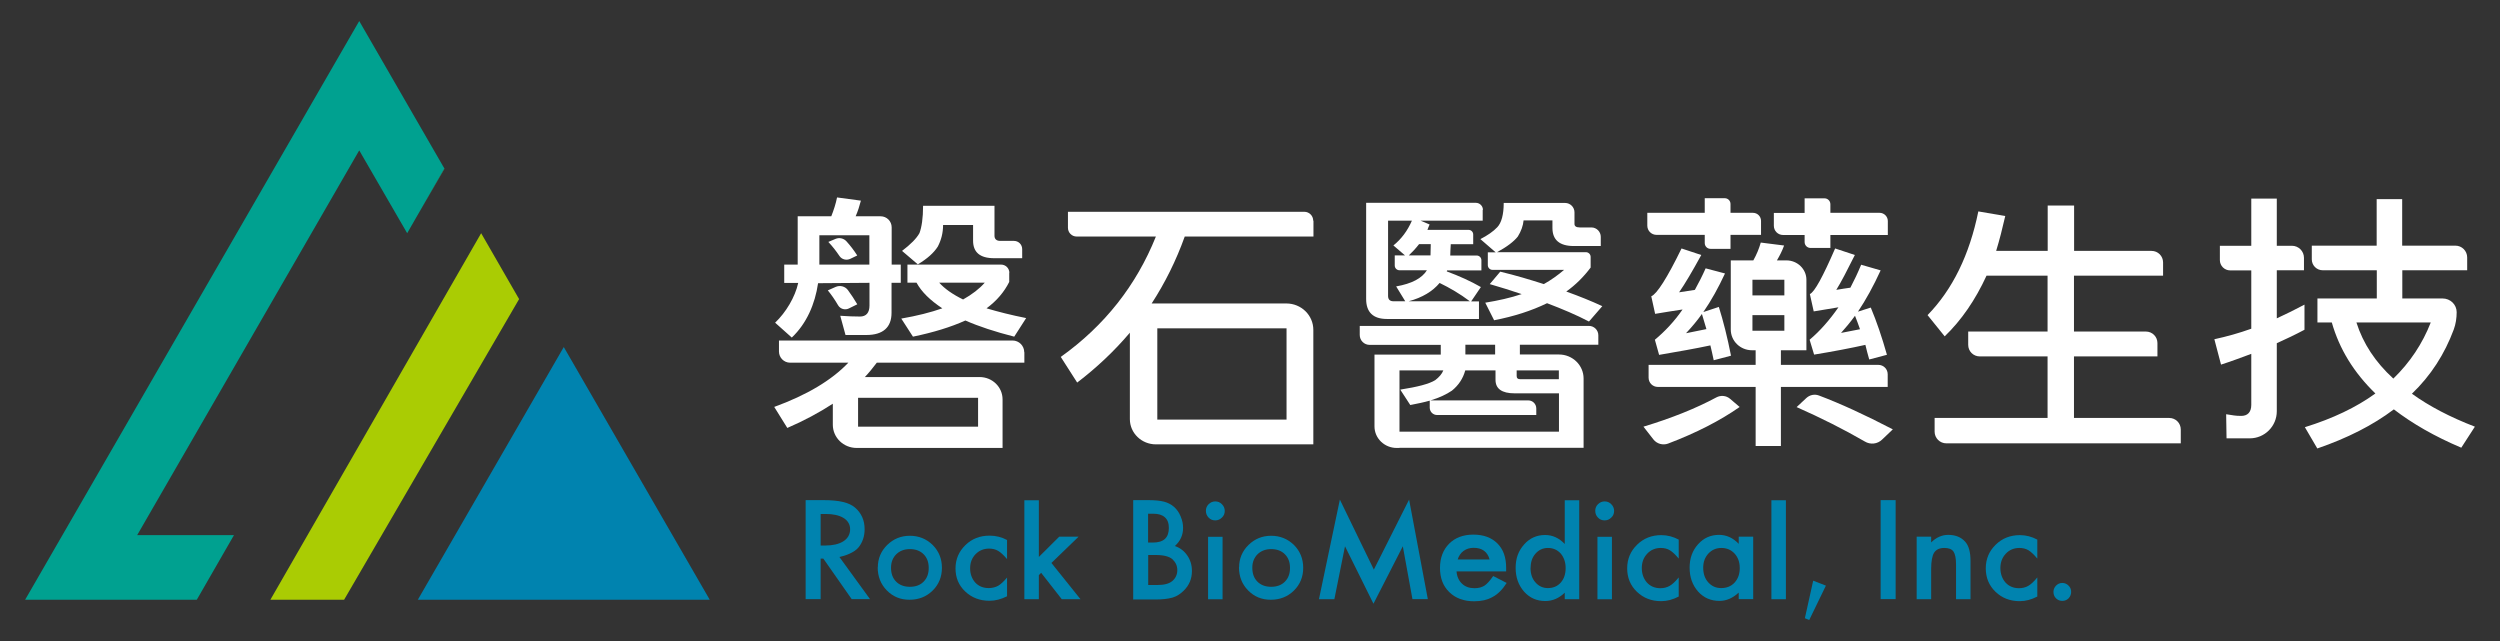
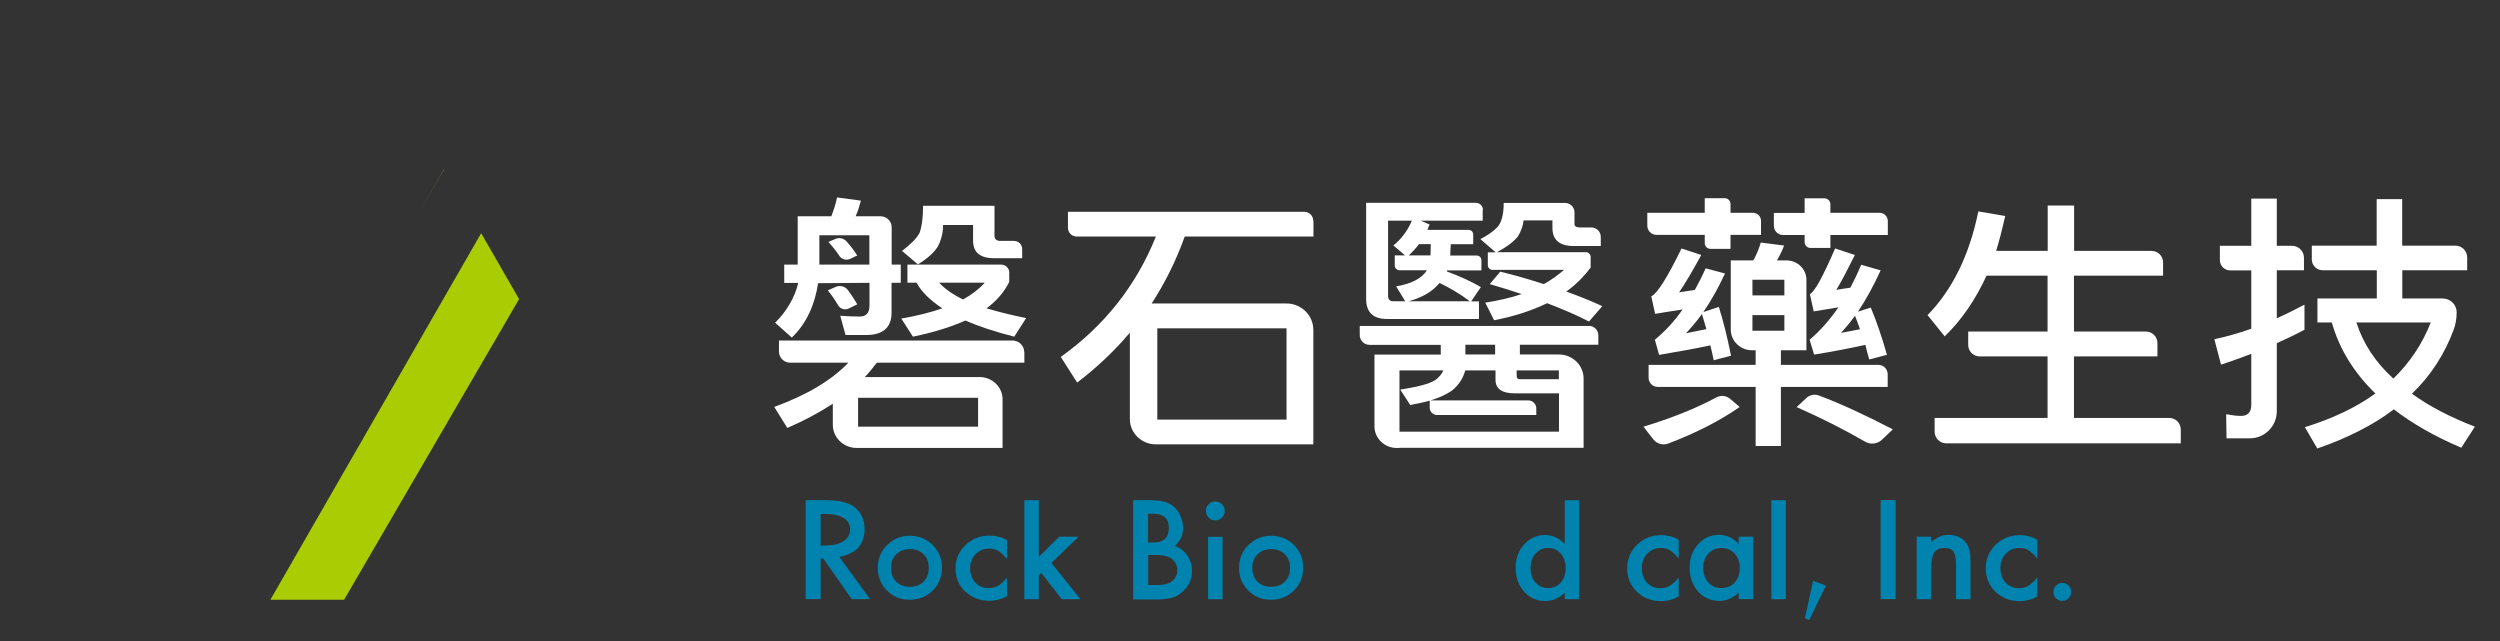
<svg xmlns="http://www.w3.org/2000/svg" id="_圖層_1" data-name="圖層 1" viewBox="0 0 195 50">
  <rect x="0" y="0" width="195" height="50" fill="#333333" stroke="none" />
  <defs>
    <style>
      .cls-1 {
        fill: #fff;
      }

      .cls-2, .cls-3 {
        fill: #0083af;
      }

      .cls-4 {
        fill: #8cc456;
      }

      .cls-5 {
        fill: #aacc03;
      }

      .cls-6 {
        fill: #00a190;
      }

      .cls-3 {
        fill-rule: evenodd;
      }
    </style>
  </defs>
  <polygon class="cls-4" points="34.67 13.15 34.66 13.14 32.6 16.74 34.67 13.15" />
  <g>
-     <path class="cls-3" d="m43.98,27.06l-11.39,19.72h22.77l-11.39-19.72Z" />
-     <polygon class="cls-6" points="10.7 41.74 28.02 11.73 31.76 18.19 34.66 13.14 28.02 1.64 1.96 46.78 15.35 46.78 18.25 41.74 10.7 41.74" />
    <polygon class="cls-5" points="21.09 46.78 26.84 46.78 40.49 23.33 37.53 18.19 21.09 46.78" />
  </g>
  <g>
    <path class="cls-1" d="m79.9,27.47v.82h-11.51c-.3.4-.61.78-.93,1.12h8.95c.99,0,1.79.78,1.79,1.74v3.79h-11.38c-1.03,0-1.86-.81-1.86-1.81v-1.64c-1.06.69-2.25,1.33-3.55,1.89l-1.02-1.64c2.55-.93,4.48-2.08,5.78-3.45h-4.54c-.48,0-.87-.39-.87-.87v-.86h18.22c.5,0,.91.41.91.91Zm-9.65-5.41h-.71v2.34c0,1.14-.67,1.73-1.97,1.73h-1.62l-.41-1.5c.56.04,1.06.06,1.54.06s.74-.29.74-.86v-1.77c-1.25,0-2.62.03-4.01.03-.24,1.64-.9,3.15-2.05,4.24l-1.3-1.16c.84-.8,1.56-2,1.8-3.1h-1.09v-1.43s1.05,0,1.05,0v-3.77h2.62c.19-.48.35-.97.45-1.47l1.86.25c-.11.42-.24.84-.41,1.22h1.95c.48,0,.86.39.86.86v2.91h.71v1.41Zm-2.44-3.71h-3.9v2.29h3.9v-2.29Zm-.95,5.39l-.65.32c-.3.15-.67.04-.84-.25-.25-.43-.52-.82-.8-1.16l.61-.27c.34-.15.74-.05.96.25.26.35.5.72.73,1.11Zm0-3.81l-.54.26c-.3.14-.66.05-.84-.22-.27-.4-.55-.76-.87-1.1l.57-.24c.29-.12.63-.04.84.19.31.34.59.71.84,1.1Zm9.43,13.35v-2.25h-9.36v2.25h9.36Zm2.43-12v.71c-.39.78-.97,1.47-1.77,2.06.91.27,1.93.53,3.09.76l-.93,1.45c-1.49-.38-2.77-.8-3.81-1.26-1.13.51-2.49.93-4.09,1.26l-.91-1.41c1.21-.21,2.29-.48,3.2-.8-.95-.63-1.62-1.28-2.01-2h-.71v-1.41h7.31c.35,0,.64.29.64.64Zm-1.15-5.23v2.34c0,.25.15.4.45.4h1.07c.35,0,.64.28.64.64v.71h-2.19c-1.1,0-1.64-.46-1.64-1.37v-1.22h-2.34c0,.63-.15,1.18-.41,1.68-.3.48-.82.95-1.56,1.39l-1.23-1.05c.67-.51,1.13-.97,1.36-1.39.17-.46.28-1.16.28-2.13h5.56Zm-2.45,7.31c.71-.4,1.28-.84,1.69-1.31h-3.55c.41.46,1.04.91,1.86,1.31Z" />
    <path class="cls-1" d="m102.45,17.21v1.24h-10.04c-.67,1.87-1.54,3.62-2.58,5.22h10.5c1.17,0,2.11.92,2.11,2.06v8.93h-12.28c-1.12,0-2.03-.88-2.03-1.97v-6.74c-1.21,1.43-2.6,2.74-4.11,3.89l-1.28-2c3.42-2.44,5.89-5.58,7.42-9.39h-6.18c-.38,0-.68-.31-.68-.68v-1.25h18.44c.38,0,.69.31.69.69Zm-2.1,15.52v-7.12h-10.08v7.12h10.08Z" />
    <path class="cls-1" d="m115.65,16.37v.84h-4.85l.71.3c-.06.15-.13.29-.17.42h3.21c.2,0,.36.16.36.36v.76h-1.75c-.02.36-.04.65-.04.88h2.06c.2,0,.37.16.37.37v.79h-2.68s-.02.06-.02.08c.97.36,1.86.76,2.66,1.22l-.76,1.12h.61v1.37h-7.18c-1.08,0-1.62-.53-1.62-1.56v-6.11h0v-1.39h8.56c.3,0,.55.25.55.55Zm-6.49,18.57h-.22c-.95,0-1.73-.75-1.73-1.68v-5.6h5.17v-.76h-5.55c-.42,0-.77-.34-.77-.77v-.71h17.88c.4,0,.73.33.73.73v.74h-6.12v.76h3.05c1.06,0,1.92.84,1.92,1.87v5.41h-14.37Zm-.48-15.79c.63-.51,1.1-1.14,1.45-1.94h-1.86v5.87c0,.27.13.42.43.42h.91l-.71-1.16c1.21-.21,2.01-.63,2.4-1.26h-2.14c-.2,0-.37-.16-.37-.37v-.79h.8l-.91-.78Zm1.32,12.44l-.78-1.2c1.34-.21,2.25-.44,2.73-.74.3-.23.52-.48.63-.76h-3.42v4.78h12.44v-2.99h-3.46c-1,0-1.49-.36-1.49-1.05v-.74h-2.36c-.17.63-.52,1.16-1.04,1.58-.43.29-.97.55-1.67.76h7.62c.35,0,.63.28.63.63v.51h-7.74c-.31,0-.57-.25-.57-.57v-.55c-.45.13-.95.23-1.51.34Zm-.13-8.09h4.78c-.78-.59-1.58-1.05-2.36-1.43-.54.65-1.34,1.14-2.42,1.43Zm1.73-4.46h-.91c-.26.34-.54.63-.8.88h1.69c0-.27.02-.57.02-.88Zm2.7,7.85v.76h2.32v-.76h-2.32Zm6.1-4.72c.61-.34,1.13-.72,1.6-1.12h-5.58c-.21,0-.37-.17-.37-.37v-1h.61l-1.19-1.03c.56-.29,1-.59,1.32-.93.32-.34.5-.97.5-1.89h4.79c.4,0,.73.33.73.73v.91c0,.17.13.27.41.27h.91c.4,0,.73.33.73.73v.72h-2.1c-1.12,0-1.67-.48-1.67-1.41v-.59h-2.25c-.04.42-.19.84-.45,1.26-.3.38-.84.8-1.62,1.22h6.93c.2,0,.37.16.37.37v.83c-.54.72-1.17,1.35-1.9,1.87,1,.36,1.95.74,2.81,1.14l-1.04,1.2c-.97-.51-2.06-.97-3.27-1.43-1.21.59-2.58,1.03-4.13,1.33l-.69-1.37c1.04-.17,1.97-.38,2.84-.67-.8-.27-1.62-.53-2.49-.78l.82-.97c1.21.29,2.34.63,3.4.97Zm1.19,6.72h-3.29v.44c0,.17.09.25.3.25h2.99v-.69Z" />
    <path class="cls-1" d="m135.7,31.74c-1.53,1.07-3.4,2.03-5.59,2.86-.41.15-.87.02-1.14-.32l-.78-1c2.21-.67,4.1-1.43,5.68-2.28.35-.19.78-.15,1.08.11l.75.64Zm-2.73-15.14v-1.14h1.56c.25,0,.45.2.45.45v.69h1.75c.35,0,.63.28.63.63v1.09h-2.38v1.09h-1.56c-.25,0-.45-.2-.45-.45v-.64h-3.76c-.4,0-.72-.32-.72-.72v-1h4.48Zm3.79,3.71c.26-.46.45-.93.58-1.39l1.82.23c-.15.42-.35.8-.56,1.16h.74c.86,0,1.56.68,1.56,1.51v5.5h-1.99v1.14h7.6c.41,0,.73.33.73.73v.99h-8.33v4.61h-1.97v-4.61h-7.63c-.4,0-.72-.32-.72-.72v-1h8.35v-1.14h-.28c-.92,0-1.66-.72-1.66-1.62v-5.39h1.77Zm-1.73,7.43l-1.36.36c-.09-.42-.17-.8-.26-1.16-1.17.25-2.49.48-4,.74l-.33-1.18c.78-.65,1.52-1.43,2.16-2.36-.69.11-1.41.21-2.14.34l-.3-1.37c.43-.17,1.23-1.41,2.36-3.73l1.54.51c-.69,1.26-1.26,2.23-1.73,2.91.43-.06.84-.13,1.23-.19.3-.55.58-1.09.84-1.68l1.51.4c-.52,1.12-1.08,2.13-1.69,3.01l1.21-.4c.35,1.12.67,2.38.95,3.81Zm-3.51-1.75l1.58-.32c-.13-.42-.24-.8-.35-1.18-.39.55-.8,1.03-1.23,1.49Zm7.66-2.95v-1.22h-2.49v1.22h2.49Zm0,1.54h-2.49v1.22h2.49v-1.22Zm3.59-8.65v.67h3.84c.35,0,.64.29.64.64v1.09h-4.48v1.01h-1.55c-.26,0-.46-.21-.46-.46v-.55h-1.68c-.4,0-.72-.32-.72-.72v-1h2.4v-1.14h1.55c.26,0,.46.21.46.46Zm-2.64,15.83l.76-.71c.27-.25.65-.33.99-.2,1.65.62,3.57,1.5,5.76,2.64l-.84.8c-.36.35-.91.41-1.34.15-1.64-.95-3.41-1.84-5.33-2.69Zm7.03-4.08l-1.36.36c-.11-.4-.22-.78-.3-1.14-1.13.25-2.47.51-4,.76l-.35-1.16c.82-.69,1.56-1.54,2.25-2.53l-1.93.32-.3-1.35c.37-.17,1.02-1.37,1.97-3.56l1.54.51c-.61,1.22-1.08,2.13-1.45,2.72.39-.06.76-.13,1.1-.17.3-.57.58-1.16.84-1.79l1.52.44c-.56,1.22-1.15,2.3-1.77,3.22l1-.32c.45,1.07.87,2.3,1.26,3.68Zm-3.57-1.71l1.49-.29c-.13-.38-.26-.72-.39-1.05-.37.51-.74.95-1.1,1.35Z" />
    <path class="cls-1" d="m151.69,26.24l-1.34-1.66c1.95-2,3.27-4.7,3.96-8.09l2.1.36c-.22.97-.45,1.87-.71,2.72h4.02v-3.54h2.06v3.54h6.04c.5,0,.9.4.9.9v1.03h-6.95v4.36h5.61c.5,0,.9.4.9.9v1.04h-6.51v4.8h7.43c.5,0,.9.4.9.9v1.08h-18.29c-.5,0-.91-.41-.91-.91v-1.07h8.81v-4.8h-5.29c-.5,0-.9-.4-.9-.9v-1.04h6.19v-4.36h-4.76c-.87,1.89-1.95,3.47-3.27,4.74Z" />
    <path class="cls-1" d="m173.67,34.18l-.03-1.87c.56.08.68.13,1.18.13s.78-.3.78-.86v-3.98c-.78.29-1.58.59-2.36.84l-.52-1.98c.97-.21,1.93-.48,2.88-.82v-4.55h-1.65c-.44,0-.8-.36-.8-.8v-1.12h2.45v-3.68h1.99v3.68h1.18c.52,0,.94.42.94.94v.97h-2.12v3.75c.74-.34,1.45-.69,2.16-1.07v1.96c-.71.38-1.43.72-2.16,1.05v5.31c0,1.16-.94,2.11-2.11,2.11h-1.81Zm11.71-15.02v-3.63h1.99v3.63h4.15c.51,0,.92.41.92.92v1h-5.06v2.2h3.14c.61,0,1.1.48,1.1,1.07h0c0,.46-.07.93-.23,1.36-.71,1.91-1.78,3.58-3.26,5,1.34.97,2.99,1.83,4.91,2.57l-1.06,1.64c-2.08-.88-3.83-1.89-5.26-2.99-1.64,1.24-3.64,2.25-5.97,3.05l-.97-1.66c2.16-.67,4-1.54,5.5-2.63-1.69-1.64-2.81-3.47-3.4-5.54h-1.12v-1.87h4.63v-2.2h-4.22c-.47,0-.85-.38-.85-.85v-1.07h5.06Zm1.3,10.37c1.3-1.26,2.27-2.72,2.92-4.38h-5.8c.52,1.64,1.47,3.09,2.88,4.38Z" />
  </g>
  <path class="cls-2" d="m65.47,43.44l2.39,3.29h-1.43l-2.21-3.16h-.21v3.16h-1.17v-7.72h1.37c1.28,0,2.02.19,2.48.58.5.43.75.99.75,1.69,0,.55-.16,1.02-.47,1.41-.31.39-.99.65-1.51.76Zm-1.45-.89h.37c1.1,0,1.92-.42,1.92-1.27,0-.79-.8-1.19-1.88-1.19h-.42v2.45Z" />
  <path class="cls-2" d="m68.47,44.26c0-.68.24-1.27.73-1.75.49-.48,1.08-.72,1.77-.72s1.29.24,1.78.72c.48.48.72,1.08.72,1.78s-.24,1.3-.73,1.78c-.49.48-1.09.71-1.8.71s-1.29-.24-1.77-.73c-.47-.48-.71-1.08-.71-1.81Zm1.03.02c0,.46.13.82.4,1.09.27.27.63.4,1.07.4s.81-.13,1.07-.4c.27-.27.4-.62.4-1.07s-.13-.8-.4-1.07c-.27-.27-.63-.4-1.07-.4s-.79.14-1.06.4c-.27.27-.41.62-.41,1.05Z" />
  <path class="cls-2" d="m78.55,42.14v1.47c-.26-.31-.49-.52-.69-.64-.2-.12-.44-.18-.71-.18-.42,0-.78.15-1.06.44-.28.29-.42.66-.42,1.1s.14.82.4,1.11c.27.29.62.43,1.05.43.27,0,.51-.06.72-.17.2-.11.44-.33.71-.65v1.46c-.46.23-.91.35-1.37.35-.75,0-1.38-.24-1.89-.72-.51-.48-.76-1.08-.76-1.8s.26-1.32.77-1.82,1.14-.74,1.89-.74c.48,0,.93.11,1.36.34Z" />
  <path class="cls-2" d="m81.03,39.02v4.42l1.59-1.58h1.51l-2.12,2.05,2.27,2.83h-1.46l-1.61-2.06-.18.18v1.88h-1.13v-7.72h1.13Z" />
  <path class="cls-2" d="m88.39,46.73v-7.72h1.16c.52,0,.93.04,1.24.12.31.08.57.22.79.41.22.2.39.44.51.74.13.3.19.6.19.9,0,.55-.21,1.02-.64,1.41.41.14.73.39.97.74.24.35.36.75.36,1.21,0,.6-.21,1.11-.64,1.53-.26.26-.54.44-.87.54-.35.1-.79.15-1.32.15h-1.77Zm1.17-4.41h.36c.43,0,.75-.1.95-.29.2-.19.3-.47.3-.85s-.1-.64-.31-.83c-.21-.19-.51-.28-.9-.28h-.41v2.25Zm0,3.31h.72c.53,0,.91-.1,1.16-.31.26-.22.39-.51.39-.85s-.13-.61-.37-.84c-.24-.22-.68-.34-1.31-.34h-.59v2.34Z" />
  <path class="cls-2" d="m94.06,39.84c0-.2.07-.37.21-.51.14-.14.32-.22.52-.22s.38.07.52.22c.14.14.22.31.22.52s-.07.38-.22.52c-.14.14-.31.22-.52.22s-.38-.07-.52-.22c-.14-.14-.21-.32-.21-.53Zm1.3,2.03v4.87h-1.13v-4.87h1.13Z" />
  <path class="cls-2" d="m96.65,44.26c0-.68.24-1.27.73-1.75.49-.48,1.08-.72,1.77-.72s1.29.24,1.78.72c.48.48.72,1.08.72,1.78s-.24,1.3-.73,1.78c-.49.48-1.09.71-1.8.71s-1.29-.24-1.77-.73c-.47-.48-.71-1.08-.71-1.81Zm1.03.02c0,.46.13.82.4,1.09.27.27.63.4,1.07.4s.81-.13,1.07-.4c.27-.27.4-.62.4-1.07s-.13-.8-.4-1.07c-.27-.27-.63-.4-1.07-.4s-.79.14-1.06.4c-.27.27-.41.62-.41,1.05Z" />
-   <path class="cls-2" d="m102.88,46.73l1.63-7.76,2.65,5.46,2.75-5.46,1.46,7.76h-1.2l-.75-4.12-2.29,4.48-2.22-4.48-.83,4.13h-1.21Z" />
-   <path class="cls-2" d="m117.46,44.57h-3.85c.03.4.18.73.43.96.25.24.58.35.98.35.31,0,.56-.07.77-.2.2-.13.42-.38.68-.75l1.05.54c-.16.25-.33.47-.51.65-.18.18-.37.33-.58.44-.21.12-.43.2-.67.26-.24.05-.5.08-.78.08-.8,0-1.45-.24-1.93-.71-.49-.47-.73-1.1-.73-1.89s.24-1.41.71-1.89c.47-.47,1.1-.71,1.89-.71s1.42.23,1.88.69c.46.46.68,1.09.68,1.9v.27Zm-1.27-.93c-.17-.61-.59-.91-1.25-.91-.15,0-.29.02-.42.06-.13.04-.25.1-.36.18-.11.08-.2.17-.28.29-.08.11-.14.24-.18.38h2.49Z" />
  <path class="cls-2" d="m122.05,39.02h1.13v7.72h-1.13v-.51c-.44.43-.95.65-1.51.65-.67,0-1.22-.24-1.66-.73-.44-.5-.66-1.12-.66-1.86s.22-1.33.66-1.82c.43-.49.98-.74,1.64-.74.57,0,1.08.23,1.53.7v-3.41Zm-2.67,5.26c0,.47.12.85.38,1.14.26.3.58.45.97.45.42,0,.75-.14,1.01-.43.26-.3.38-.67.38-1.13s-.13-.83-.38-1.13c-.26-.29-.59-.44-1-.44-.39,0-.71.15-.97.44-.26.3-.38.66-.38,1.1Z" />
-   <path class="cls-2" d="m124.43,39.84c0-.2.07-.37.21-.51.14-.14.32-.22.52-.22s.38.07.52.22c.14.14.22.31.22.52s-.07.38-.22.52c-.14.14-.31.22-.52.22s-.38-.07-.52-.22c-.14-.14-.21-.32-.21-.53Zm1.3,2.03v4.87h-1.13v-4.87h1.13Z" />
  <path class="cls-2" d="m130.94,42.07v1.5c-.26-.31-.49-.53-.69-.65-.2-.12-.44-.18-.71-.18-.42,0-.78.15-1.06.45-.28.3-.42.67-.42,1.12s.14.83.4,1.13c.27.29.62.44,1.05.44.27,0,.51-.06.72-.18.2-.11.44-.33.71-.66v1.49c-.46.24-.91.36-1.37.36-.75,0-1.38-.24-1.89-.73-.51-.49-.76-1.1-.76-1.83s.26-1.34.77-1.84,1.14-.75,1.89-.75c.48,0,.93.12,1.36.35Z" />
  <path class="cls-2" d="m135.62,41.86h1.13v4.87h-1.13v-.51c-.46.43-.96.65-1.5.65-.67,0-1.23-.24-1.67-.73-.44-.5-.66-1.12-.66-1.86s.22-1.34.66-1.83c.44-.49.98-.73,1.64-.73.57,0,1.08.23,1.53.7v-.57Zm-2.77,2.42c0,.47.13.85.39,1.14.27.3.6.45,1.01.45.43,0,.78-.14,1.05-.43.27-.3.4-.67.4-1.13s-.13-.83-.4-1.13c-.27-.29-.61-.44-1.04-.44-.4,0-.74.15-1.01.44-.27.3-.4.66-.4,1.1Z" />
  <path class="cls-2" d="m139.3,39.02v7.72h-1.13v-7.72h1.13Z" />
  <path class="cls-2" d="m141.42,45.29l1,.39-1.3,2.68-.34-.14.65-2.93Z" />
  <path class="cls-2" d="m147.86,39.01v7.72h-1.17v-7.72h1.17Z" />
  <path class="cls-2" d="m149.5,41.86h1.13v.45c.39-.39.84-.59,1.33-.59.57,0,1.01.18,1.33.54.27.3.41.8.41,1.49v2.99h-1.13v-2.72c0-.48-.07-.81-.2-1-.13-.19-.37-.28-.71-.28-.37,0-.64.12-.8.37-.15.24-.23.67-.23,1.28v2.35h-1.13v-4.87Z" />
  <path class="cls-2" d="m158.91,42.07v1.5c-.26-.31-.49-.53-.69-.65-.2-.12-.44-.18-.71-.18-.42,0-.78.15-1.06.45-.28.3-.42.67-.42,1.12s.14.83.4,1.13c.27.29.62.44,1.05.44.27,0,.51-.06.72-.18.2-.11.44-.33.71-.66v1.49c-.46.24-.91.36-1.37.36-.75,0-1.38-.24-1.89-.73-.51-.49-.76-1.1-.76-1.83s.26-1.34.77-1.84,1.14-.75,1.89-.75c.48,0,.93.12,1.36.35Z" />
  <path class="cls-2" d="m160.17,46.17c0-.19.07-.35.2-.49.14-.14.3-.21.49-.21s.35.07.49.21c.14.14.2.3.2.49s-.07.36-.2.5c-.13.13-.3.2-.49.2s-.36-.07-.49-.2c-.13-.13-.2-.3-.2-.5Z" />
</svg>